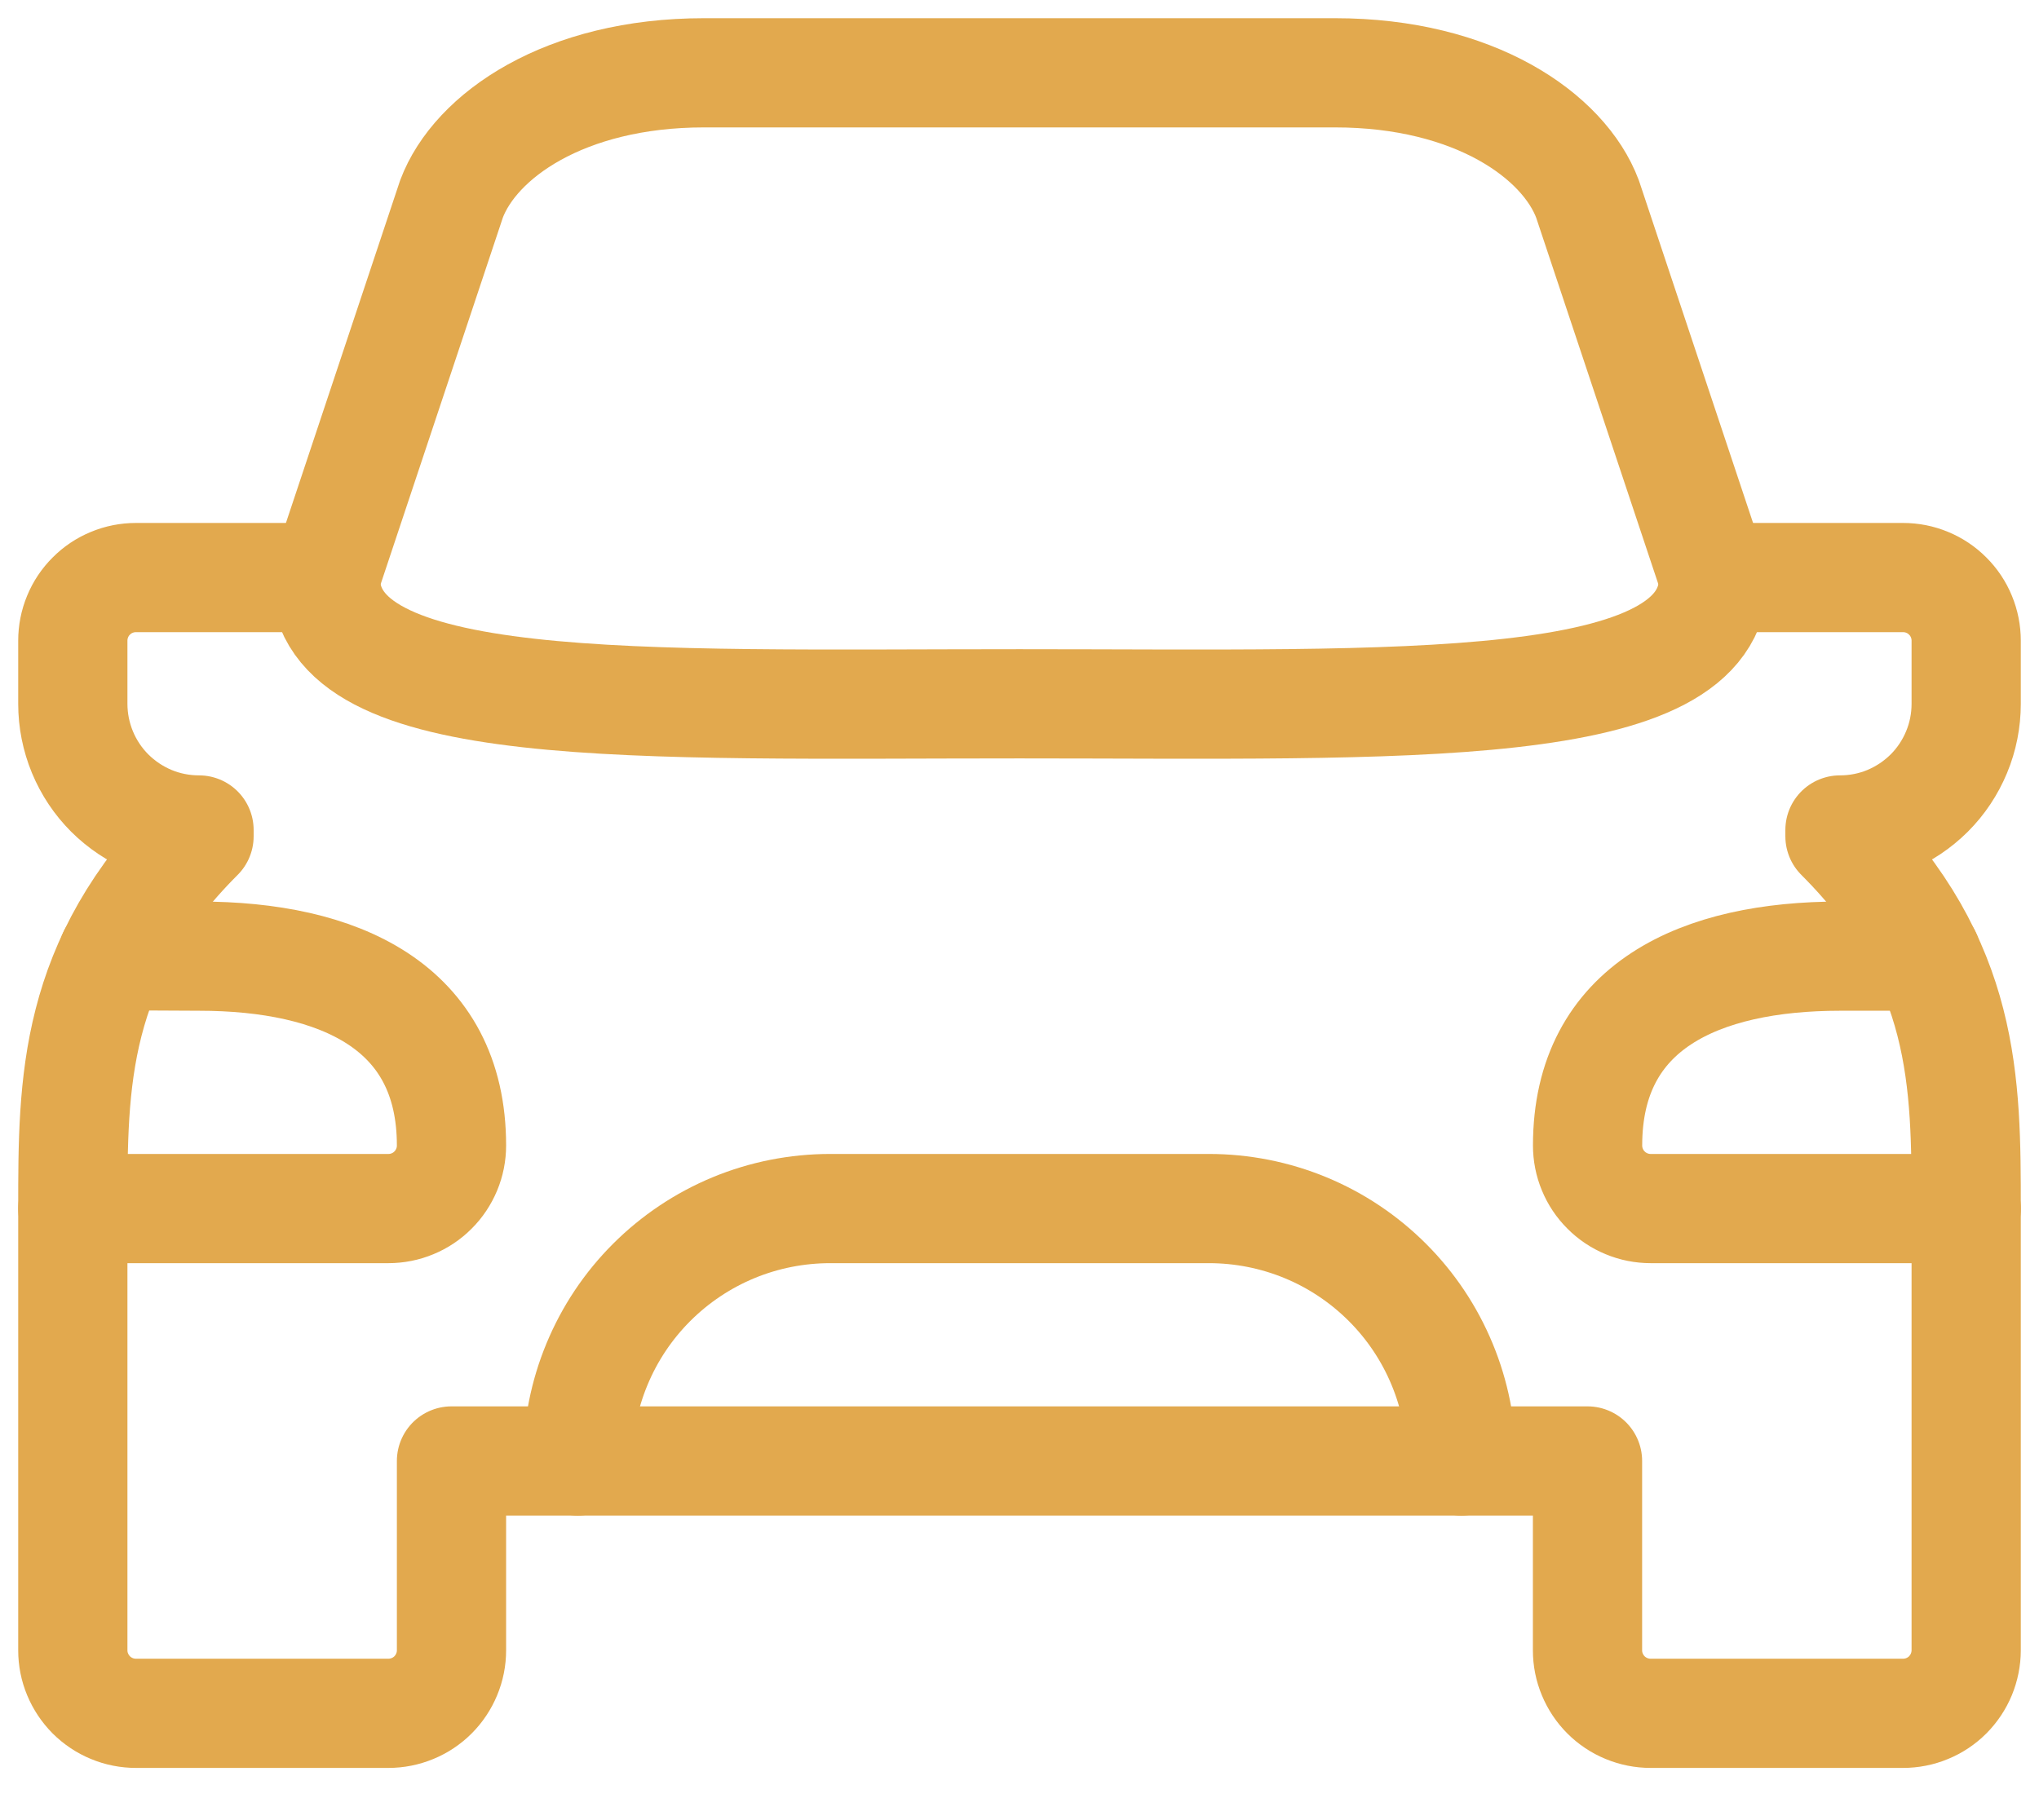
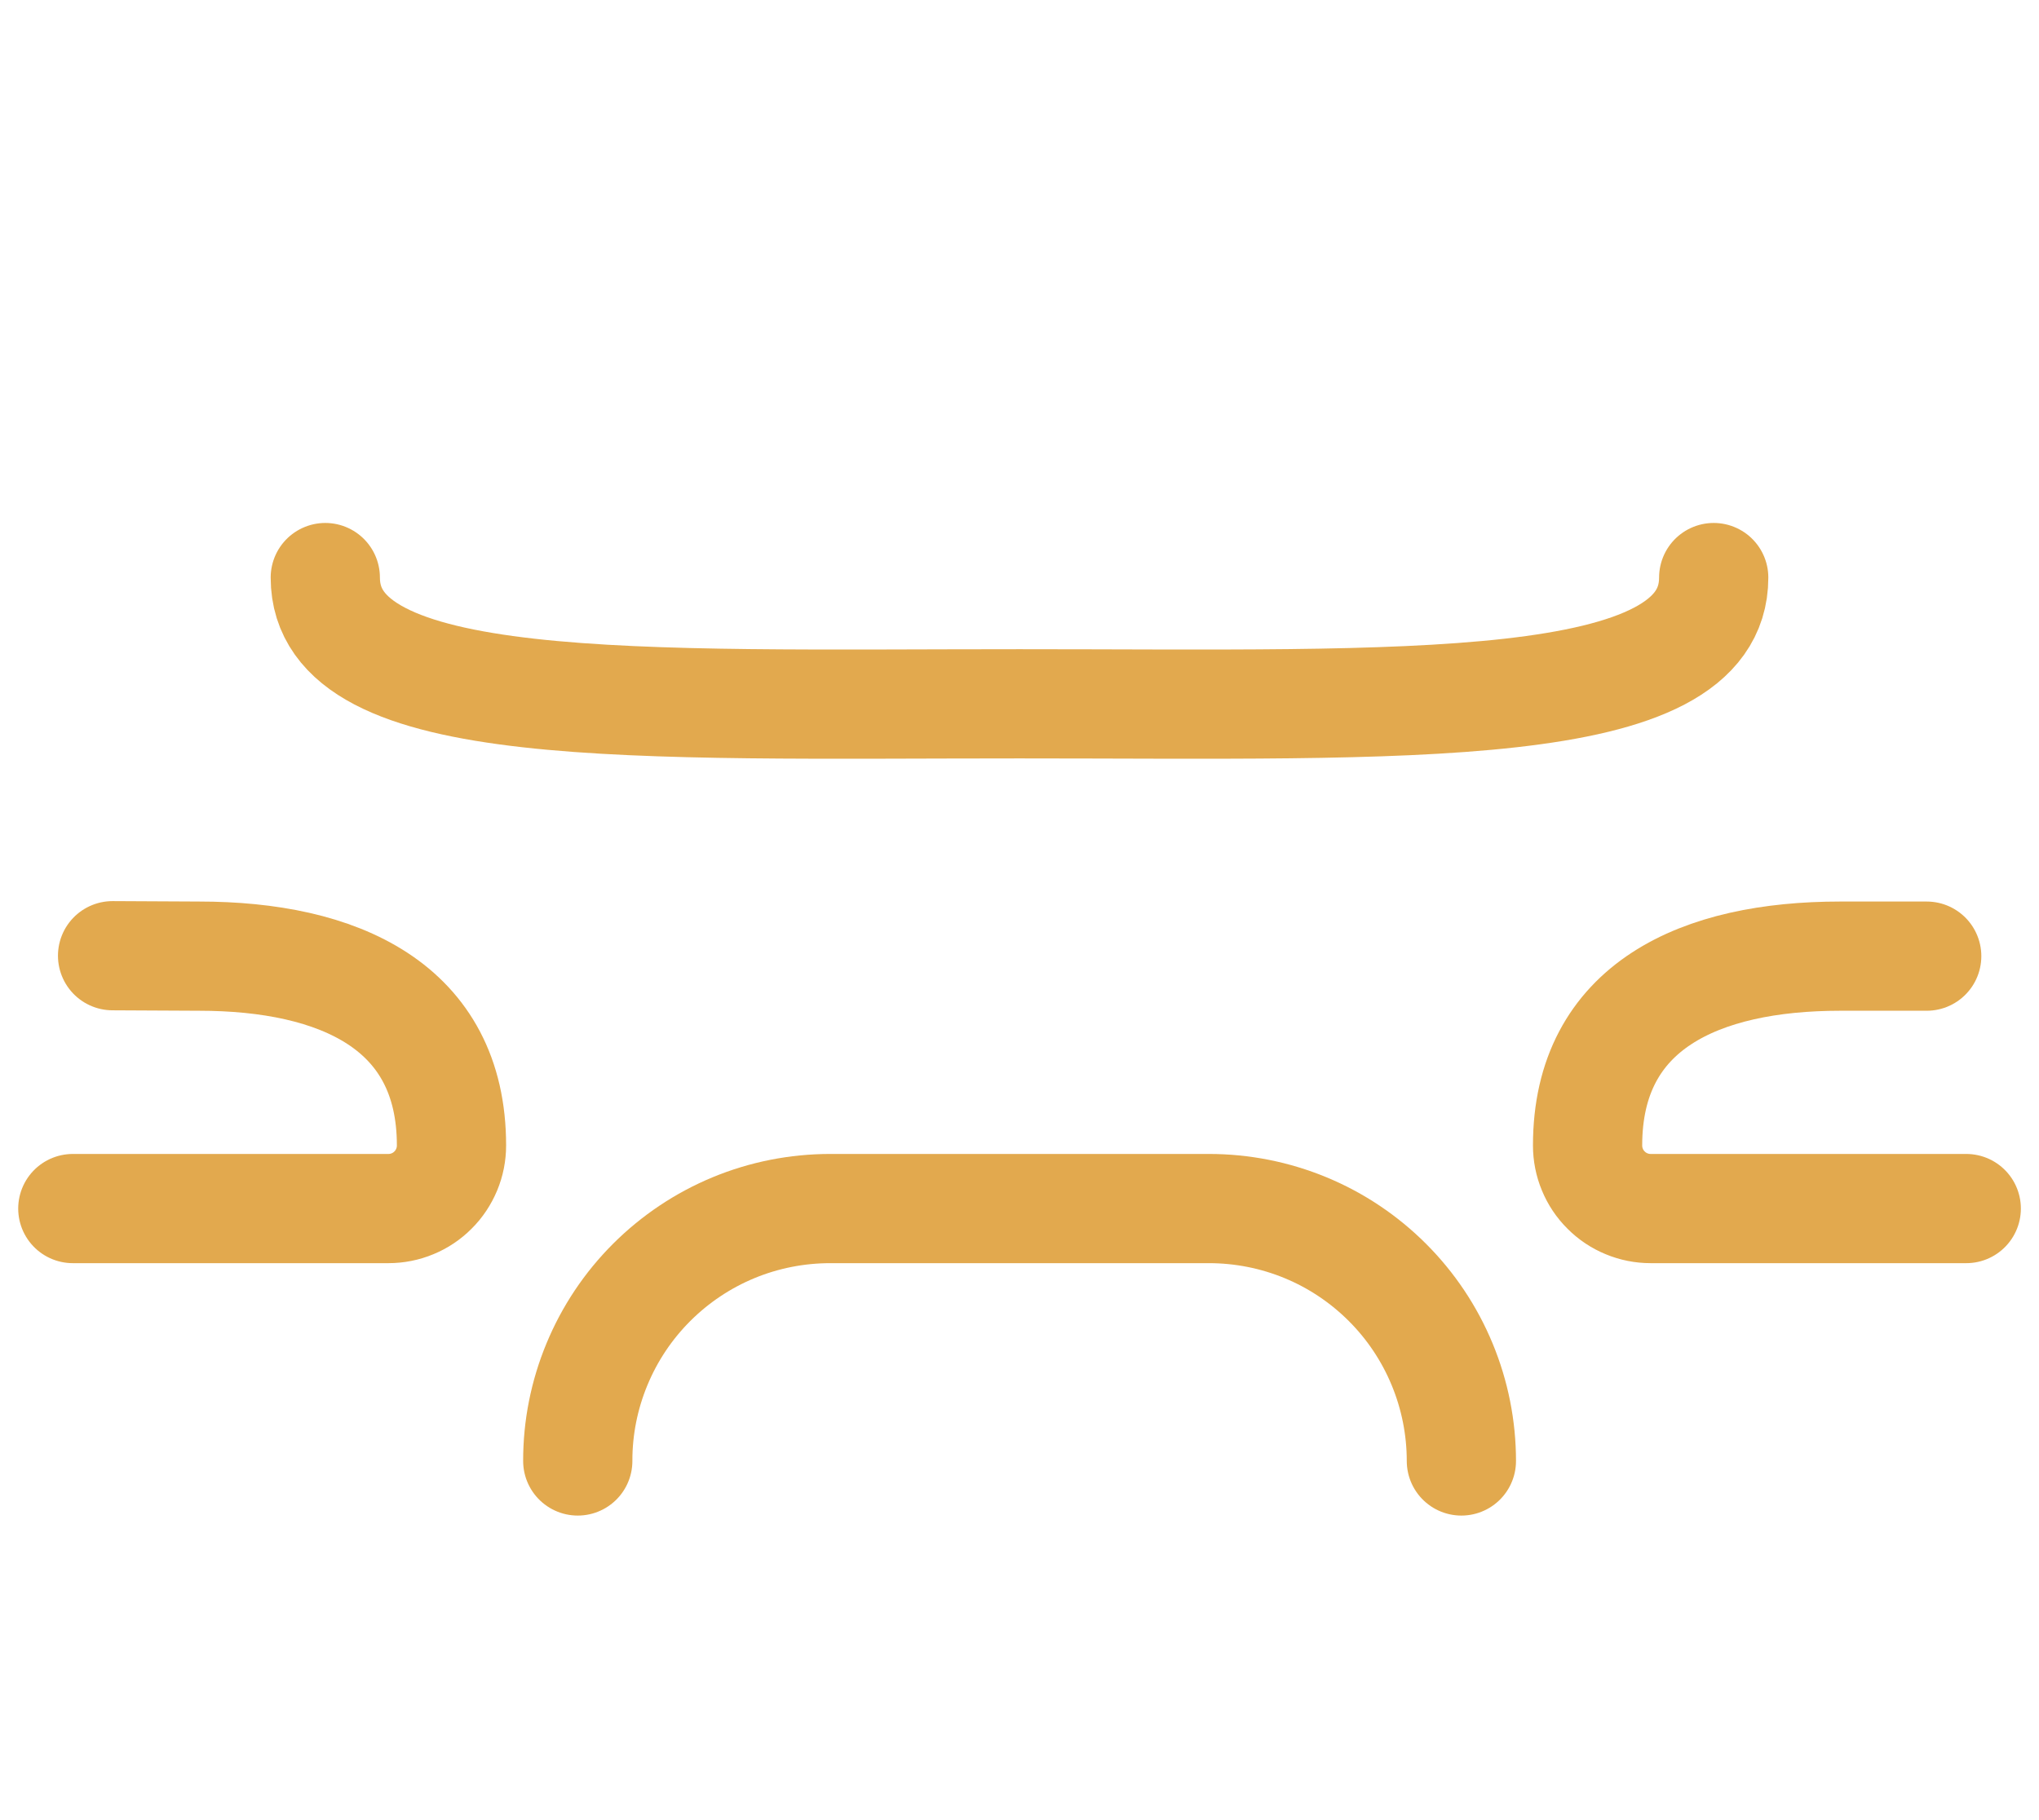
<svg xmlns="http://www.w3.org/2000/svg" width="28" height="25" viewBox="0 0 28 25" fill="none">
  <g id="ã°ã«ã¼ã 162">
    <path id="ãã¹ 130" d="M20.068 20.067C20.068 19.611 19.978 19.16 19.804 18.74C19.63 18.319 19.375 17.937 19.053 17.615C18.731 17.293 18.349 17.037 17.928 16.863C17.507 16.689 17.056 16.6 16.601 16.6H11.401C10.945 16.6 10.494 16.689 10.073 16.863C9.653 17.037 9.27 17.293 8.948 17.615C8.626 17.937 8.371 18.319 8.197 18.74C8.023 19.16 7.933 19.611 7.934 20.067" stroke="#E2A94E" stroke-width="1.5" stroke-linecap="round" stroke-linejoin="round" />
    <path id="ãã¹ 131" d="M23.533 7.933C23.533 9.849 19.269 9.667 14 9.667C8.731 9.667 4.467 9.849 4.467 7.933" stroke="#E2A94E" stroke-width="1.5" stroke-linecap="round" stroke-linejoin="round" />
    <path id="ãã¹ 132" d="M1 16.6H5.333C5.447 16.6 5.56 16.578 5.665 16.534C5.77 16.491 5.866 16.427 5.946 16.346C6.027 16.266 6.09 16.17 6.134 16.065C6.178 15.96 6.2 15.847 6.2 15.733C6.2 13.817 4.649 13.133 2.733 13.133L1.546 13.127" stroke="#E2A94E" stroke-width="1.5" stroke-linecap="round" stroke-linejoin="round" />
    <path id="ãã¹ 133" d="M27.001 16.6H22.668C22.554 16.6 22.441 16.578 22.336 16.534C22.231 16.491 22.135 16.427 22.055 16.346C21.974 16.266 21.91 16.17 21.867 16.065C21.823 15.96 21.801 15.847 21.801 15.733C21.801 13.817 23.352 13.133 25.268 13.133H26.458" stroke="#E2A94E" stroke-width="1.5" stroke-linecap="round" stroke-linejoin="round" />
-     <path id="ãã¹ 134" d="M4.467 7.933H1.867C1.753 7.933 1.64 7.955 1.535 7.999C1.43 8.042 1.334 8.106 1.254 8.187C1.173 8.267 1.109 8.363 1.066 8.468C1.022 8.574 1 8.686 1 8.8V9.667C1 9.895 1.045 10.12 1.132 10.331C1.219 10.541 1.346 10.732 1.507 10.893C1.668 11.053 1.859 11.181 2.07 11.269C2.28 11.356 2.505 11.4 2.733 11.4V11.487C1 13.22 1 14.867 1 16.6V22.667C1 22.781 1.022 22.893 1.066 22.998C1.11 23.104 1.174 23.199 1.254 23.28C1.335 23.36 1.43 23.424 1.535 23.467C1.64 23.511 1.753 23.533 1.867 23.533H5.333C5.447 23.533 5.559 23.511 5.665 23.467C5.77 23.424 5.866 23.36 5.946 23.28C6.027 23.199 6.09 23.104 6.134 22.998C6.178 22.893 6.2 22.781 6.2 22.667V20.067H21.8V22.667C21.8 22.781 21.822 22.893 21.866 22.998C21.91 23.104 21.973 23.199 22.054 23.28C22.134 23.36 22.23 23.424 22.335 23.467C22.441 23.511 22.553 23.533 22.667 23.533H26.133C26.247 23.533 26.36 23.511 26.465 23.467C26.57 23.424 26.666 23.36 26.746 23.28C26.826 23.199 26.89 23.104 26.934 22.998C26.977 22.893 27 22.781 27 22.667V16.6C27 14.867 27 13.22 25.267 11.487V11.4C25.495 11.4 25.72 11.356 25.93 11.269C26.141 11.181 26.332 11.053 26.493 10.893C26.654 10.732 26.781 10.541 26.868 10.331C26.956 10.12 27 9.895 27 9.667V8.8C27 8.686 26.978 8.574 26.934 8.468C26.891 8.363 26.827 8.267 26.746 8.187C26.666 8.106 26.57 8.042 26.465 7.999C26.36 7.955 26.247 7.933 26.133 7.933H23.533" stroke="#E2A94E" stroke-width="1.5" stroke-linecap="round" stroke-linejoin="round" />
-     <path id="ãã¹ 135" d="M23.533 7.933L21.8 2.733C21.475 1.867 20.249 1 18.333 1H9.667C7.751 1 6.525 1.867 6.2 2.733L4.467 7.933" stroke="#E2A94E" stroke-width="1.5" stroke-linecap="round" stroke-linejoin="round" />
  </g>
</svg>